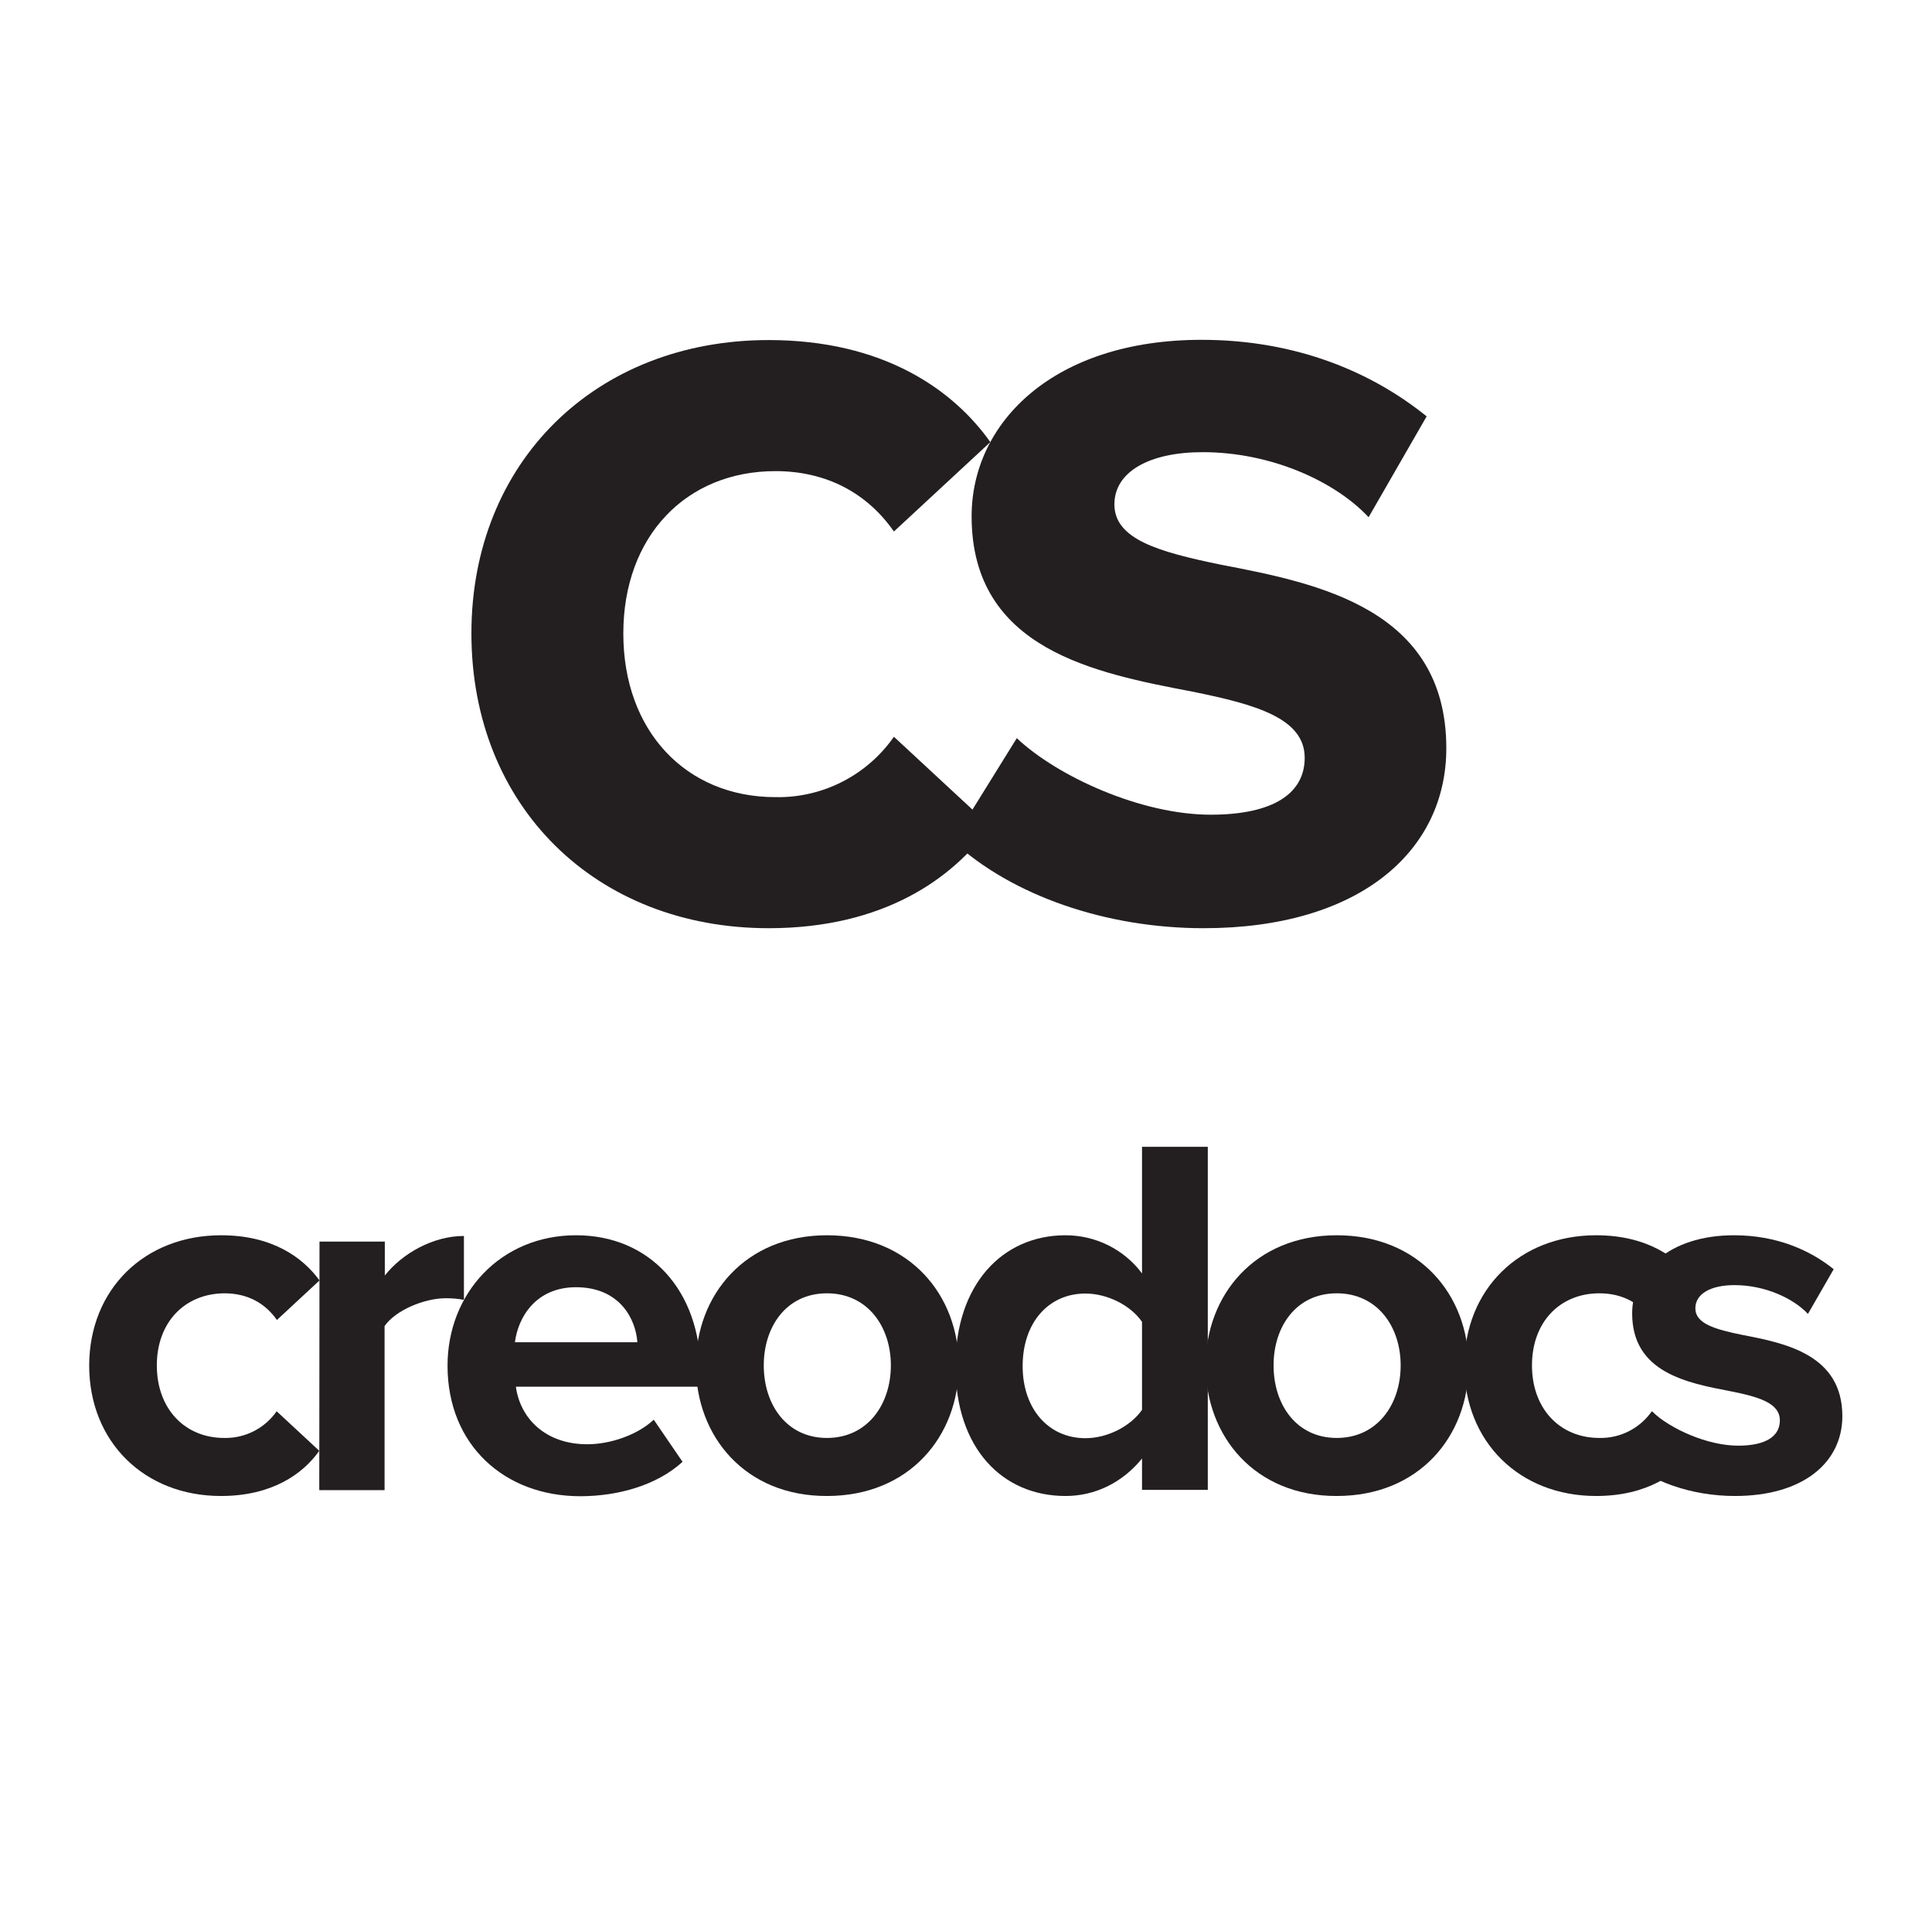
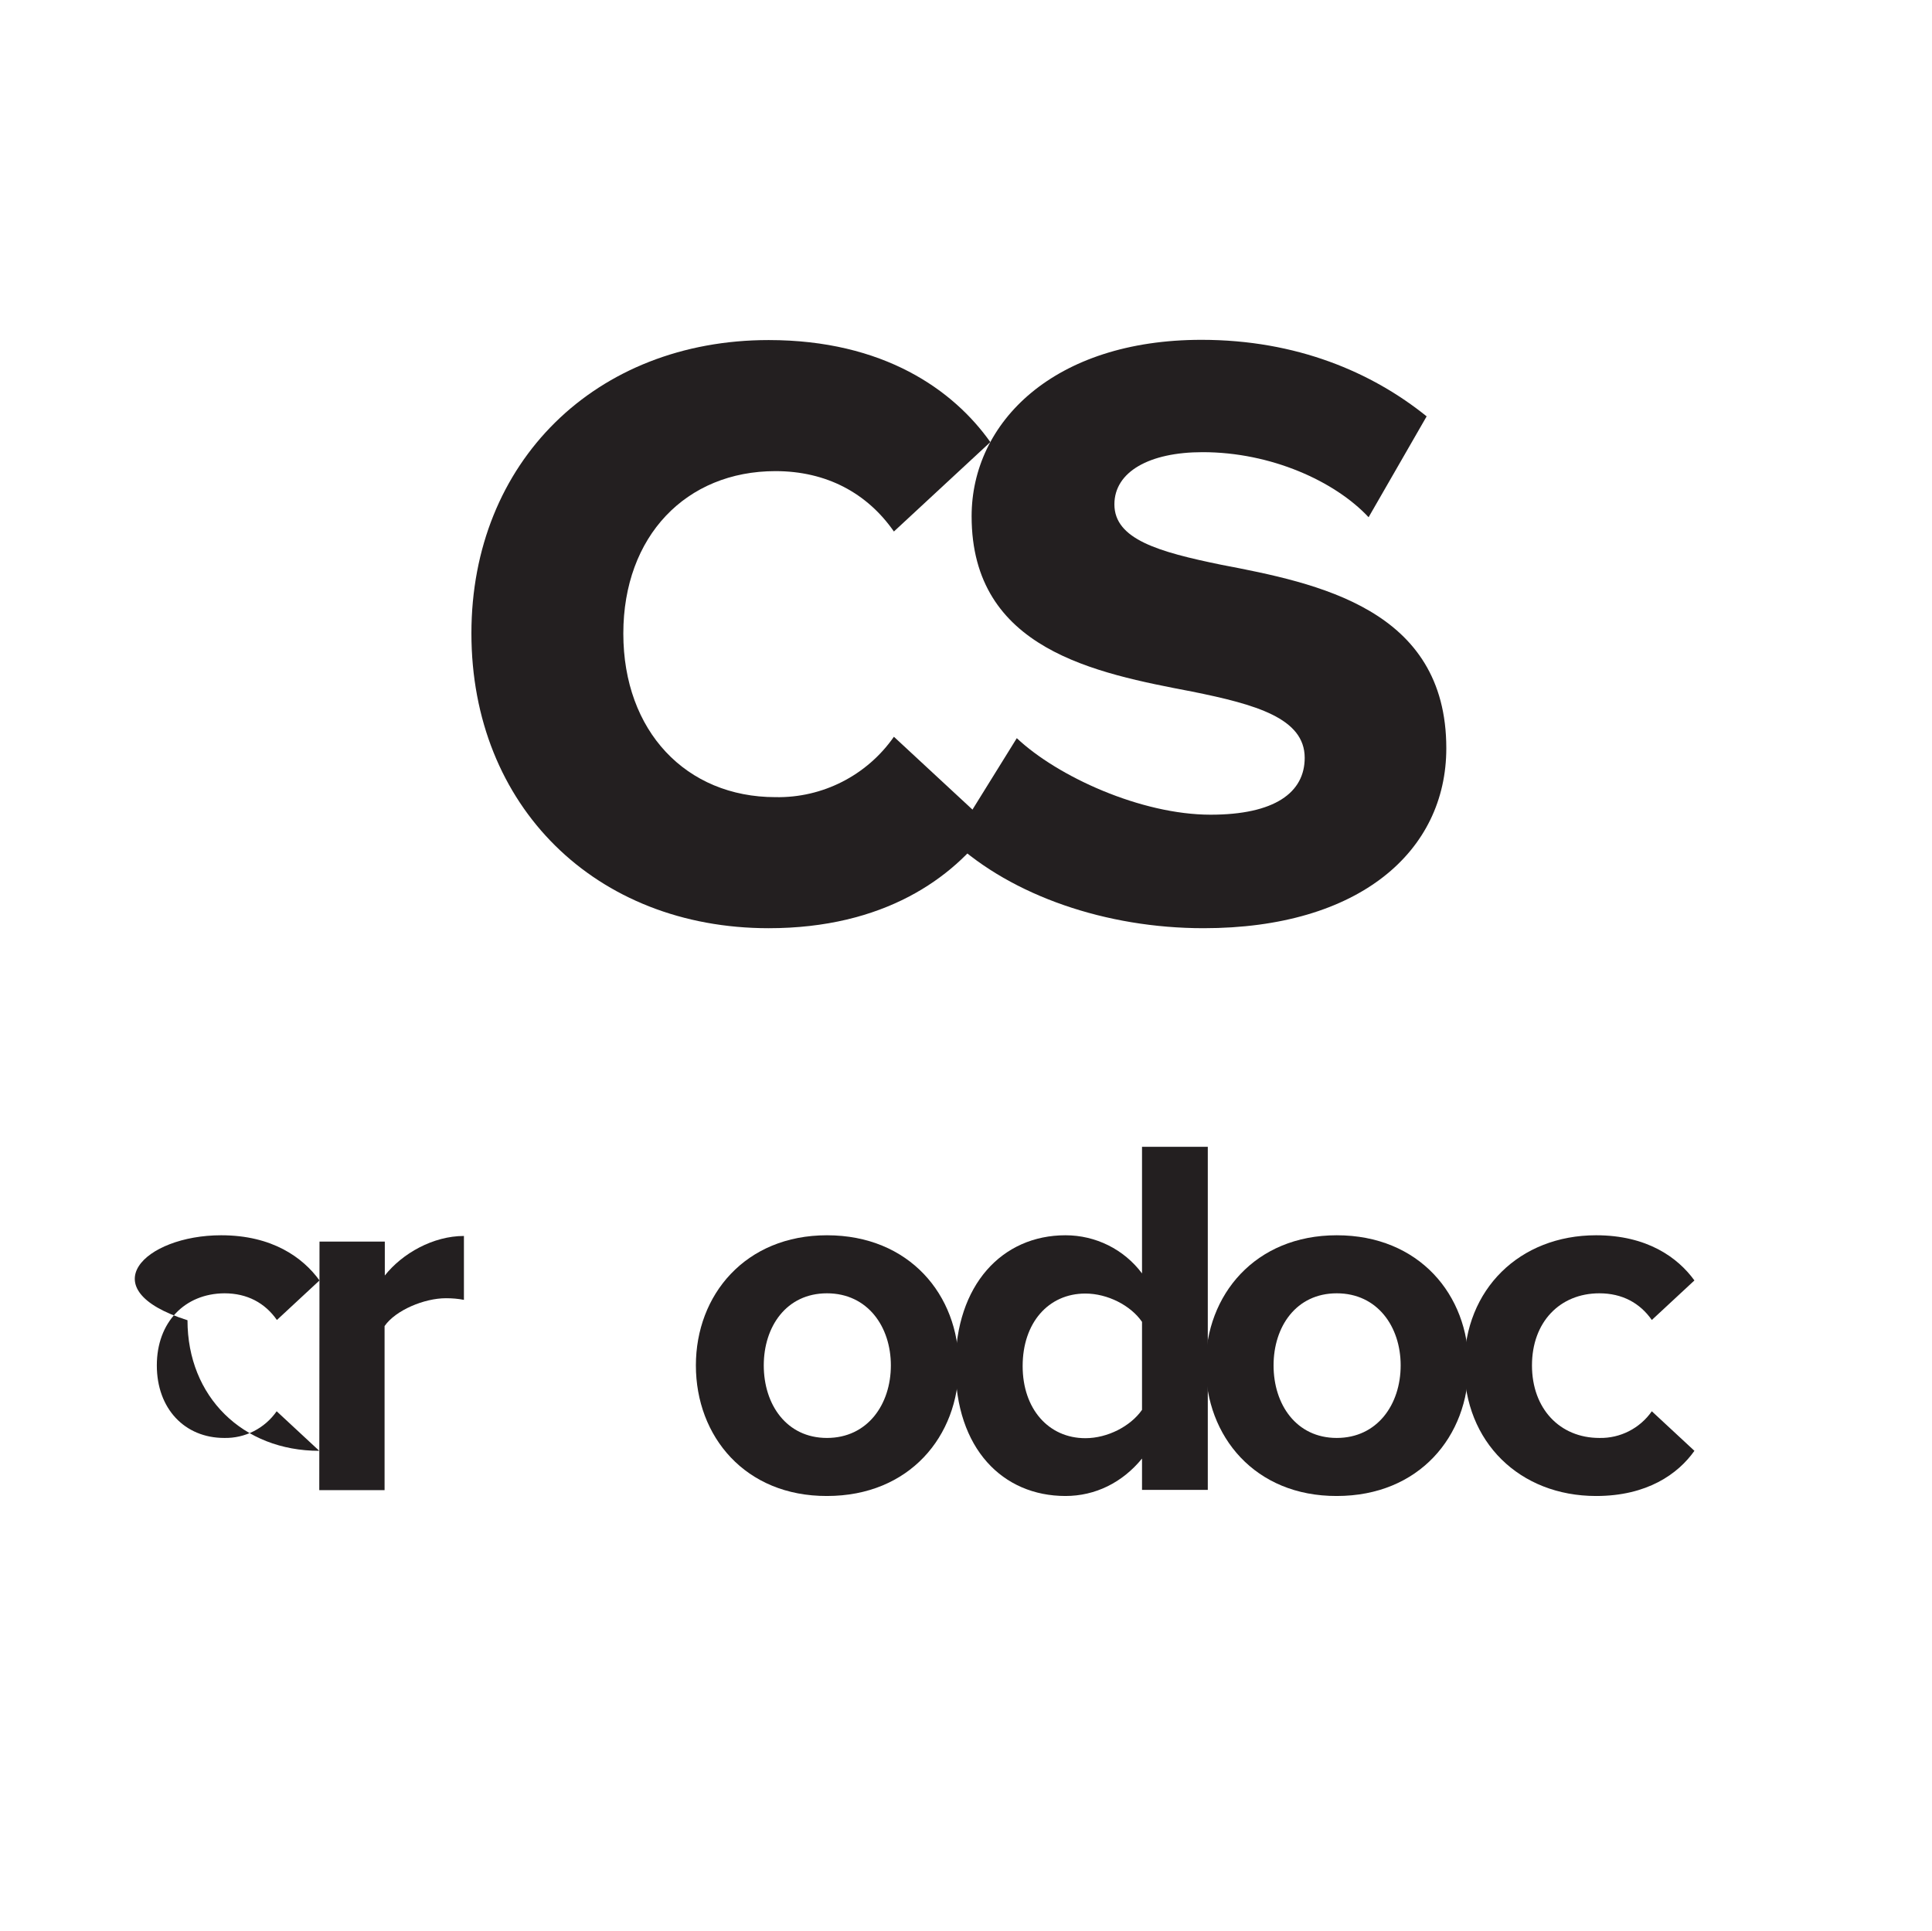
<svg xmlns="http://www.w3.org/2000/svg" version="1.1" id="Layer_1" x="0px" y="0px" viewBox="0 0 825.4 825" style="enable-background:new 0 0 825.4 825;" xml:space="preserve">
  <style type="text/css">
	.st0{fill:#231F20;}
</style>
-   <path class="st0" d="M94.5,527.8c21.8,0,34.9,9.5,42,19.3l-18.2,16.9c-5.1-7.3-12.7-11.4-22.4-11.4C78.9,552.7,67,565,67,583.4  c0,18.5,11.9,31,28.8,31c8.9,0.2,17.3-4.1,22.4-11.4l18.2,16.9c-7,9.9-20.2,19.3-42,19.3c-32.7,0-56.3-23.1-56.3-55.8  C38.2,550.9,61.7,527.8,94.5,527.8z" />
+   <path class="st0" d="M94.5,527.8c21.8,0,34.9,9.5,42,19.3l-18.2,16.9c-5.1-7.3-12.7-11.4-22.4-11.4C78.9,552.7,67,565,67,583.4  c0,18.5,11.9,31,28.8,31c8.9,0.2,17.3-4.1,22.4-11.4l18.2,16.9c-32.7,0-56.3-23.1-56.3-55.8  C38.2,550.9,61.7,527.8,94.5,527.8z" />
  <path class="st0" d="M136.5,530.5h27.9V545c7.5-9.5,20.7-16.9,33.8-16.9v27.3c-2.5-0.5-5.1-0.7-7.7-0.7c-9.2,0-21.5,5.1-26.2,11.9  v70.1h-27.9L136.5,530.5z" />
-   <path class="st0" d="M246.1,527.8c31.6,0,53.2,23.7,53.2,58.5v6.2h-78.9c1.8,13.4,12.5,24.6,30.5,24.6c9.9,0,21.5-4,28.4-10.5  l12.3,18c-10.8,9.9-27.3,14.7-43.7,14.7c-32.3,0-56.7-21.8-56.7-55.8C191.2,552.7,213.8,527.8,246.1,527.8z M220,573.5h52.3  c-0.7-10.1-7.7-23.5-26.2-23.5C228.8,550,221.3,563,220,573.5z" />
  <path class="st0" d="M297.3,583.4c0-30.1,21.1-55.6,56-55.6c35.2,0,56.3,25.5,56.3,55.6c0,30.3-21.1,55.8-56.3,55.8  C318.4,639.3,297.3,613.8,297.3,583.4z M380.6,583.4c0-16.5-9.9-30.8-27.3-30.8s-27,14.3-27,30.8c0,16.7,9.7,31,27,31  S380.6,600.1,380.6,583.4z" />
  <path class="st0" d="M487.9,623.2c-8.4,10.3-20,16-32.7,16c-26.8,0-47-20.2-47-55.6c0-34.7,20-55.8,47-55.8c12.9,0,25,6,32.7,16.3  V490H516v146.6h-28.1V623.2z M487.9,564.8c-4.8-7-14.7-12.1-24.2-12.1c-15.8,0-26.8,12.5-26.8,31c0,18.2,11,30.8,26.8,30.8  c9.5,0,19.3-5.1,24.2-12.1V564.8z" />
  <path class="st0" d="M515.1,583.4c0-30.1,21.1-55.6,56-55.6c35.2,0,56.3,25.5,56.3,55.6c0,30.3-21.1,55.8-56.3,55.8  C536.2,639.3,515.1,613.8,515.1,583.4z M598.4,583.4c0-16.5-9.9-30.8-27.3-30.8s-27,14.3-27,30.8c0,16.7,9.7,31,27,31  S598.4,600.1,598.4,583.4L598.4,583.4z" />
  <path class="st0" d="M681.9,527.8c21.8,0,34.9,9.5,42,19.3l-18.2,16.9c-5.1-7.3-12.7-11.4-22.4-11.4c-16.9,0-28.8,12.3-28.8,30.8  c0,18.5,11.9,31,28.8,31c8.9,0.2,17.3-4.1,22.4-11.4l18.2,16.9c-7,9.9-20.2,19.3-42,19.3c-32.7,0-56.3-23.1-56.3-55.8  C625.7,550.9,649.2,527.8,681.9,527.8z" />
-   <path class="st0" d="M705.9,603.2c7.7,7.3,23.5,14.5,36.7,14.5c12.1,0,17.8-4.2,17.8-10.8c0-7.5-9.2-10.1-21.3-12.5  c-18.2-3.5-41.8-7.9-41.8-33.2c0-17.8,15.6-33.4,43.5-33.4c18,0,32.3,6.2,42.6,14.5l-11,19.1c-6.4-6.8-18.5-12.3-31.4-12.3  c-10.1,0-16.7,3.7-16.7,9.9c0,6.6,8.4,9,20.2,11.4c18.2,3.5,42.6,8.4,42.6,34.7c0,19.6-16.5,34.1-45.9,34.1  c-18.5,0-36.3-6.2-47.5-16.5L705.9,603.2z" />
  <path class="st0" d="M328.4,145.3c49.1,0,78.9,21.3,94.7,43.6l-41.2,38.2c-11.4-16.4-28.8-25.8-50.6-25.8c-38.2,0-65,27.8-65,69.4  c0,41.7,26.8,69.9,65,69.9c20.1,0.4,39.1-9.3,50.6-25.8l41.2,38.2c-15.9,22.3-45.6,43.6-94.7,43.6c-73.9,0-127-52.1-127-126  C201.4,197.4,254.5,145.3,328.4,145.3z" />
  <path class="st0" d="M434.4,315.4c17.4,16.4,53.1,32.7,82.8,32.7c27.3,0,40.2-9.4,40.2-24.3c0-16.9-20.8-22.8-48.1-28.3  c-41.2-7.9-94.2-17.9-94.2-74.9c0-40.2,35.2-75.4,98.2-75.4c40.7,0,72.9,13.9,96.2,32.7l-24.8,43.1c-14.4-15.4-41.7-27.8-70.9-27.8  c-22.8,0-37.7,8.4-37.7,22.3c0,14.9,18.8,20.3,45.6,25.8c41.2,7.9,96.2,18.8,96.2,78.4c0,44.1-37.2,76.9-103.7,76.9  c-41.7,0-81.8-13.9-107.1-37.2L434.4,315.4z" />
</svg>